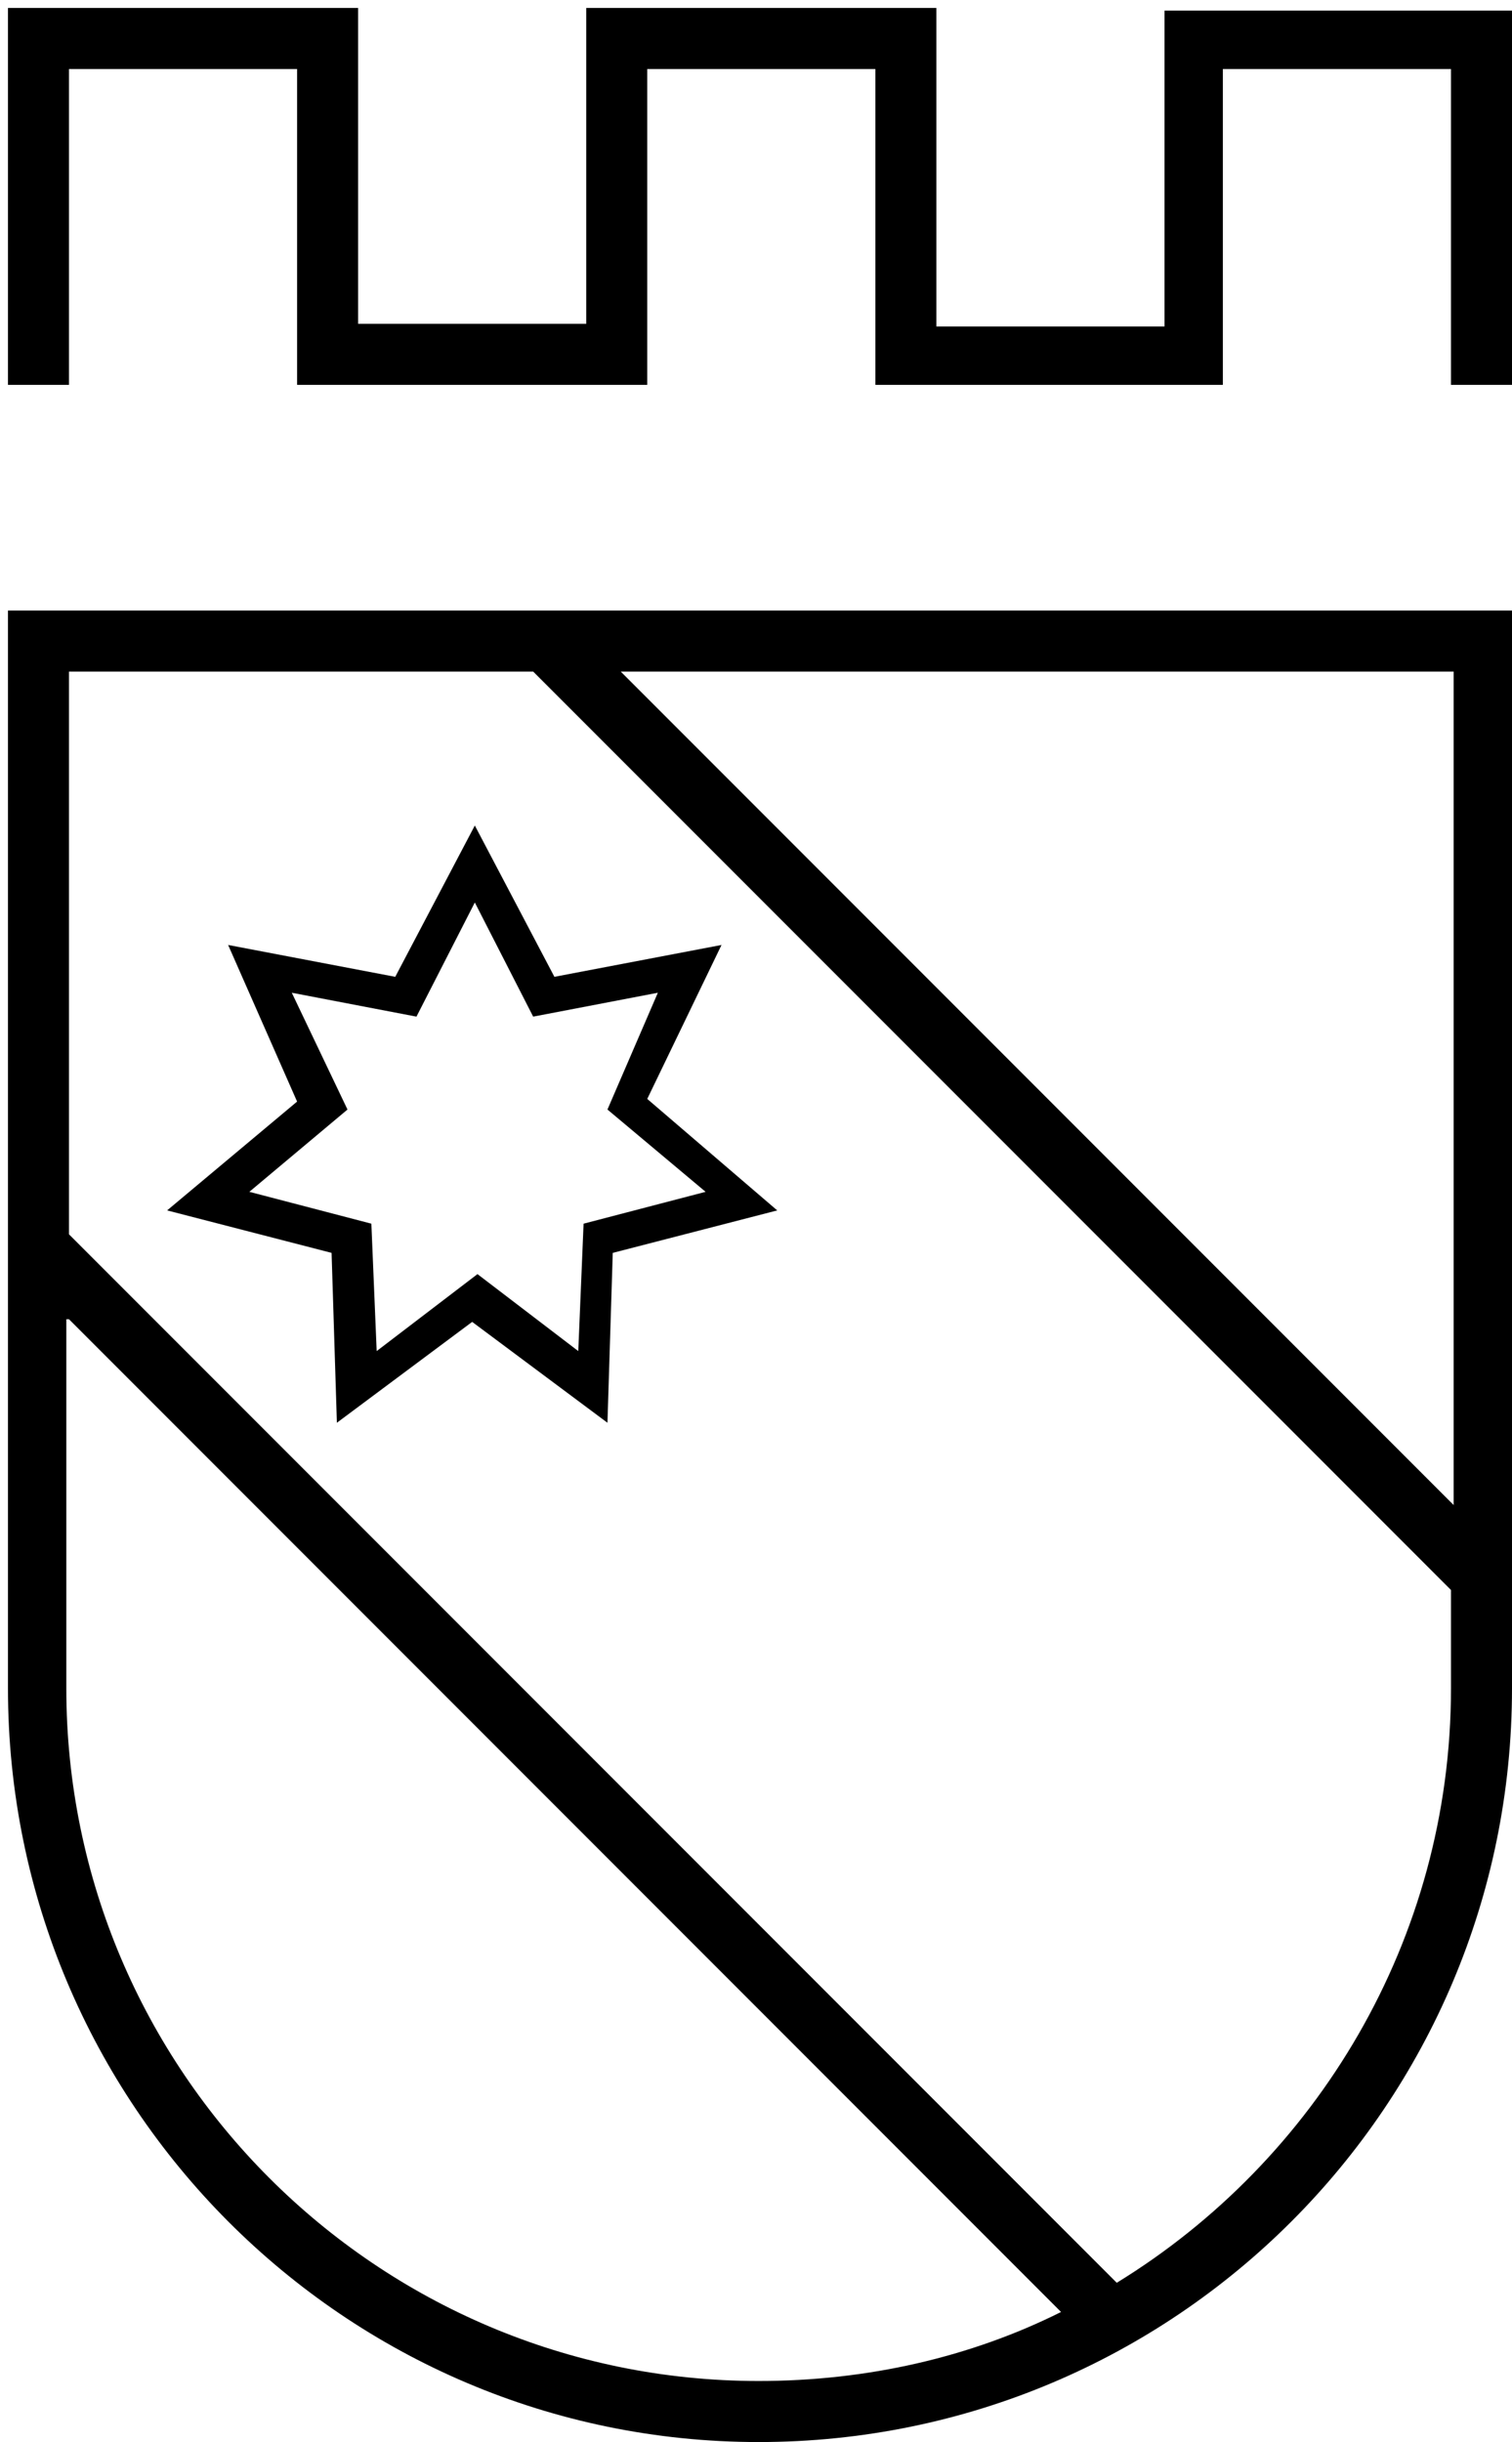
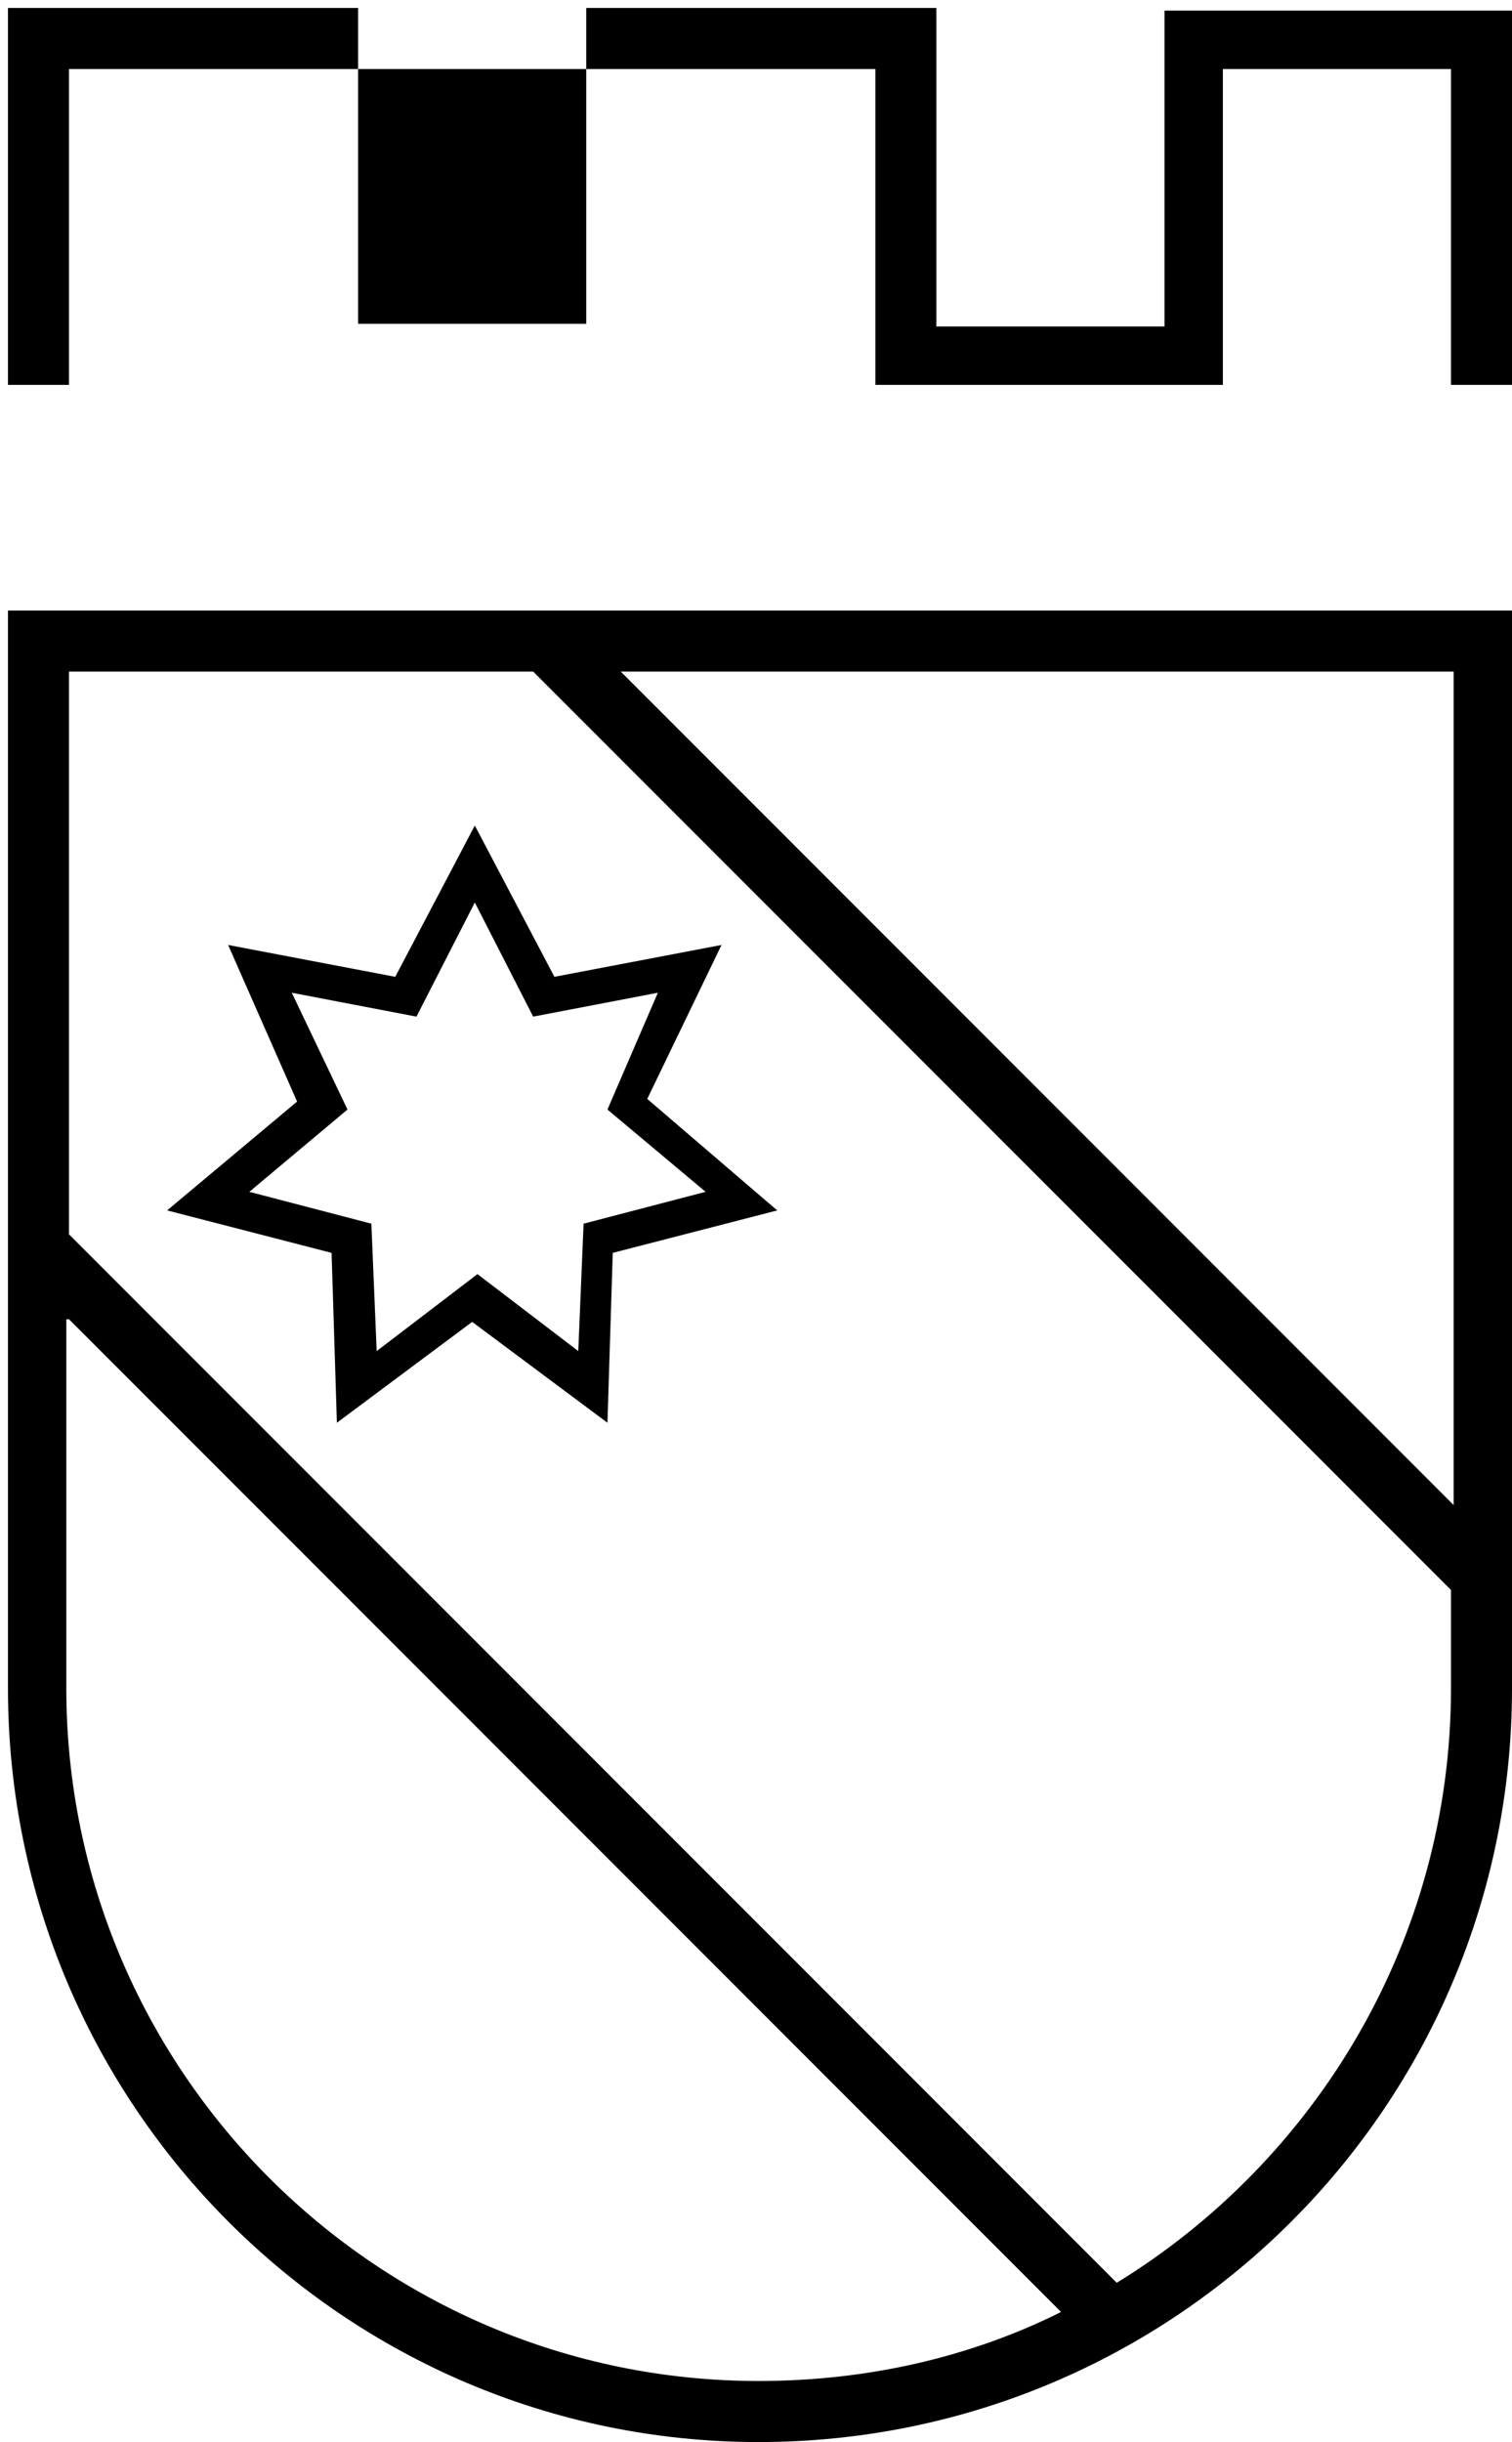
<svg xmlns="http://www.w3.org/2000/svg" viewBox="0 0 57 92">
  <style>@media (prefers-color-scheme:dark){path{fill:#fff;background-color:transparent}}</style>
-   <path d="m27.2 35.6-6.3 1.2-3-5.7-3 5.7-6.3-1.2 2.6 5.9-4.9 4.1 6.2 1.6.2 6.4 5.1-3.8 5.1 3.8.2-6.4 6.2-1.6-4.9-4.2 2.8-5.8Zm-.6 9.3L22 46.1l-.2 4.8L18 48l-3.8 2.9-.2-4.8-4.6-1.2 3.7-3.1-2.1-4.4 4.7.9 2.2-4.3 2.2 4.3 4.7-.9-1.9 4.4 3.7 3.1ZM2.6 2.6h8.6v11.9h13.2V2.6H33v11.9h13.1V2.6h8.6v11.9H57V.4H43.9v11.9h-8.6V.3H22.1v11.9h-8.6V.3H.3v14.2h2.3V2.6Zm-2.3 61C.3 79.3 13 92 28.6 92 44.3 92 57 79.3 57 63.6V23H.3v40.6Zm54.5-38.3v31.4L23.4 25.3h31.4Zm-52.2 0h17.5l34.6 34.6v3.7c0 9.5-5.1 17.8-12.6 22.4L2.6 46.5V25.3Zm0 24.4L40 87.1c-3.4 1.7-7.3 2.6-11.4 2.6C14.2 89.7 2.5 78 2.5 63.6V49.7h.1Z" />
+   <path d="m27.2 35.6-6.3 1.2-3-5.7-3 5.7-6.3-1.2 2.6 5.9-4.9 4.1 6.2 1.6.2 6.4 5.1-3.8 5.1 3.8.2-6.4 6.2-1.6-4.9-4.2 2.8-5.8Zm-.6 9.3L22 46.1l-.2 4.8L18 48l-3.8 2.9-.2-4.8-4.6-1.2 3.7-3.1-2.1-4.4 4.7.9 2.2-4.3 2.2 4.3 4.7-.9-1.9 4.4 3.7 3.1ZM2.6 2.6h8.6v11.9V2.6H33v11.9h13.1V2.6h8.6v11.9H57V.4H43.9v11.9h-8.6V.3H22.1v11.9h-8.6V.3H.3v14.2h2.3V2.6Zm-2.3 61C.3 79.3 13 92 28.6 92 44.3 92 57 79.3 57 63.6V23H.3v40.6Zm54.5-38.3v31.4L23.4 25.3h31.4Zm-52.2 0h17.5l34.6 34.6v3.7c0 9.5-5.1 17.8-12.6 22.4L2.6 46.5V25.3Zm0 24.4L40 87.1c-3.4 1.7-7.3 2.6-11.4 2.6C14.2 89.7 2.5 78 2.5 63.6V49.7h.1Z" />
</svg>